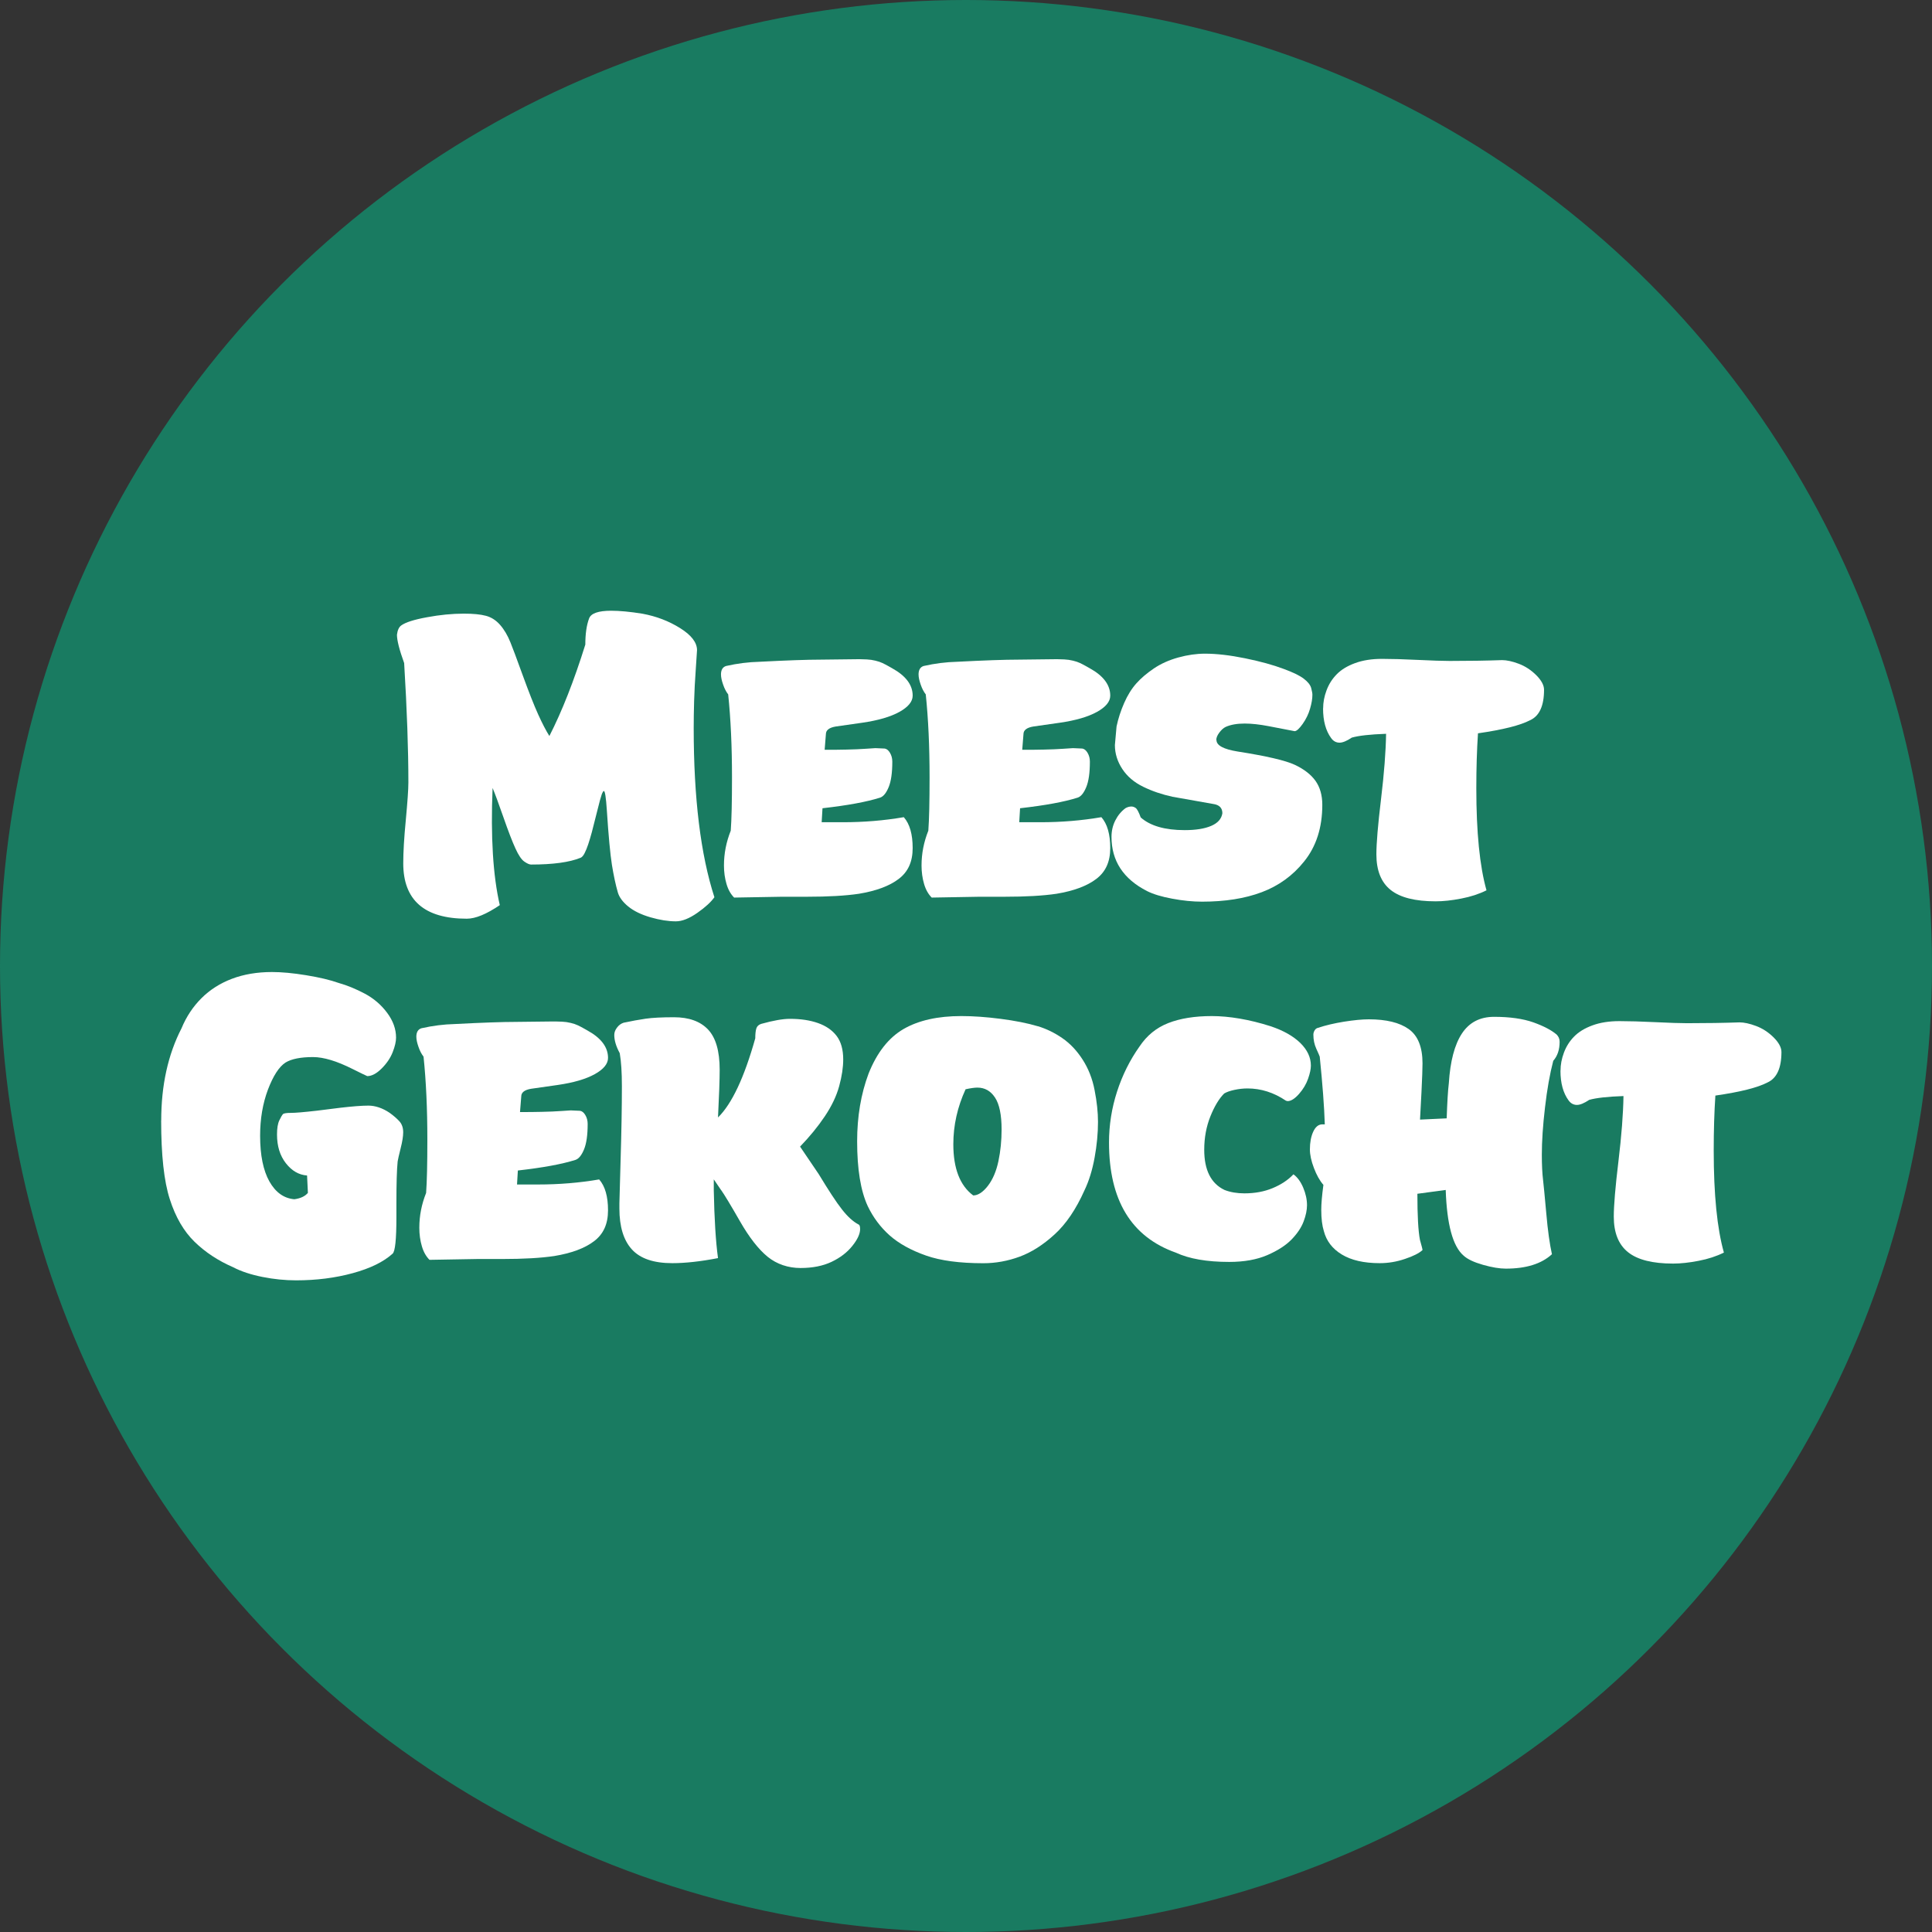
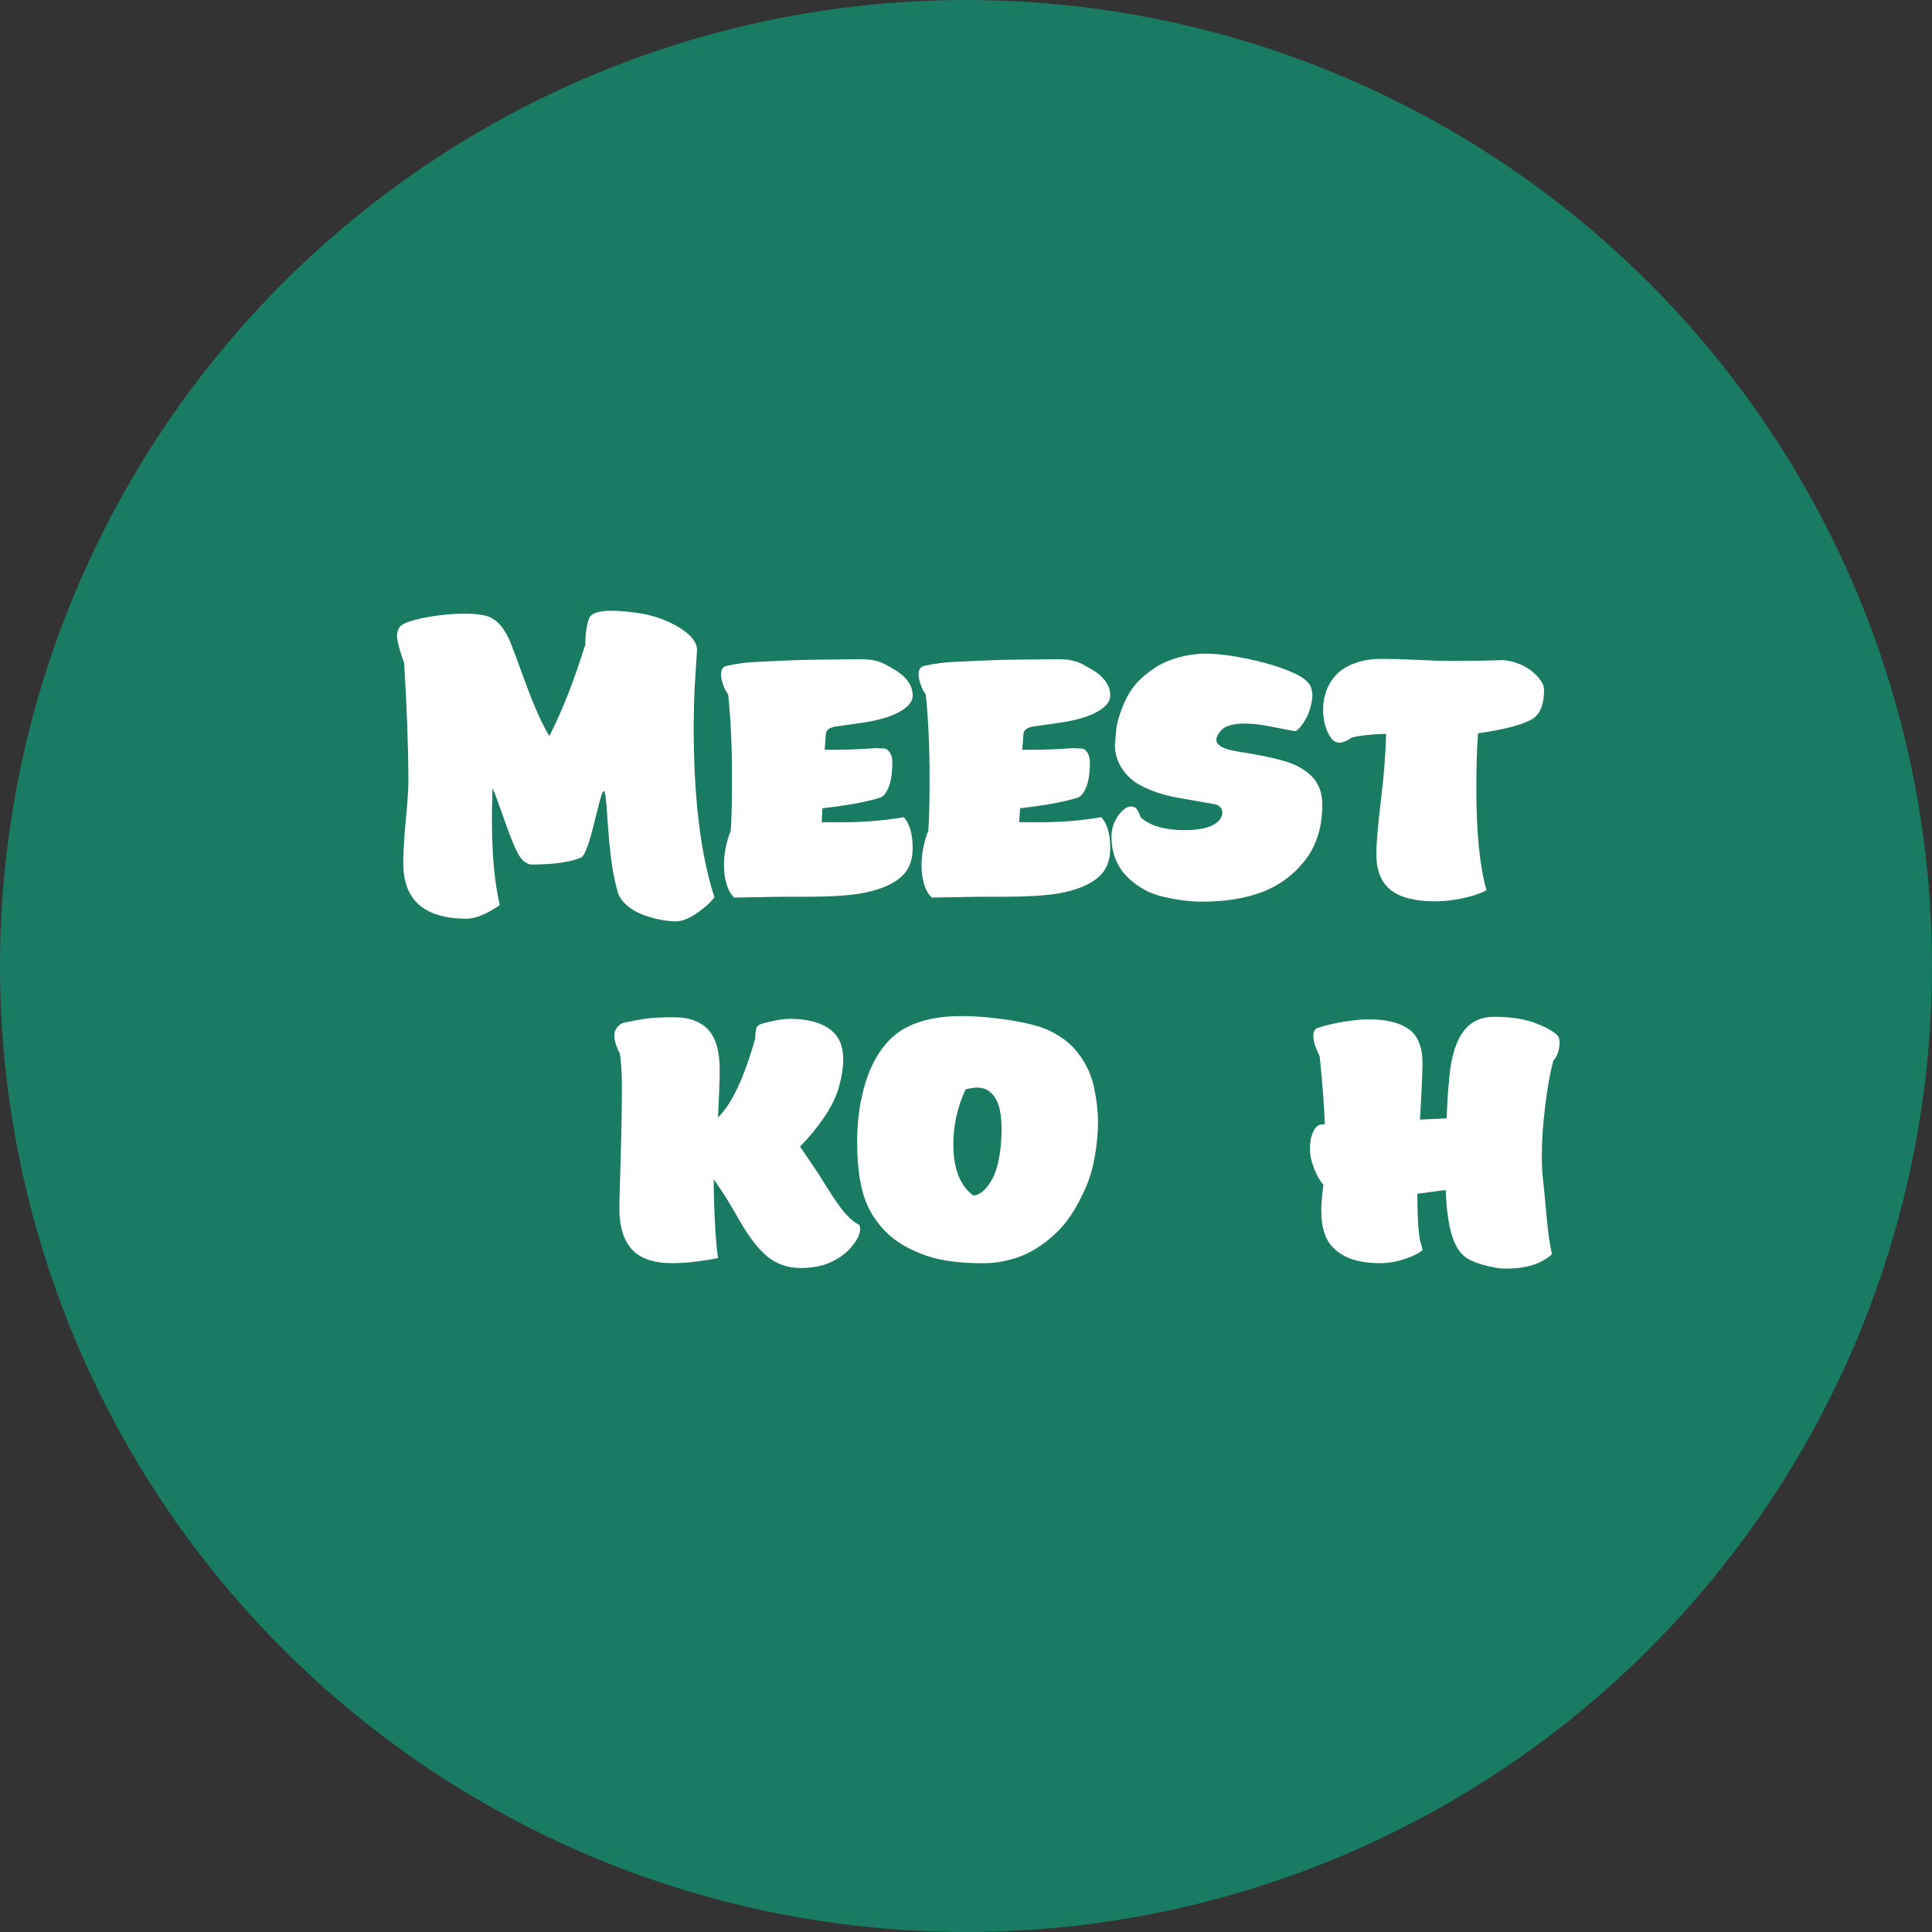
<svg xmlns="http://www.w3.org/2000/svg" id="Laag_1" data-name="Laag 1" width="278.98" height="278.98" viewBox="0 0 278.98 278.98">
  <rect x="0" y="0" width="278.98" height="278.98" fill="#333333" stroke="none" />
  <defs>
    <style>
      .cls-1 {
        fill: #197b61;
      }

      .cls-2 {
        fill: #fff;
      }
    </style>
  </defs>
  <circle class="cls-1" cx="139.49" cy="139.49" r="139.49" />
  <g>
    <path class="cls-2" d="M58.23,124.65c0-1.59.12-3.68.37-6.26.24-2.59.37-4.39.37-5.41,0-4.73-.2-10.47-.61-17.23-.69-1.91-1.04-3.28-1.04-4.09.08-.65.28-1.1.61-1.34.61-.45,1.85-.85,3.73-1.19,1.87-.35,3.65-.52,5.32-.52,1.34,0,2.4.1,3.18.31.77.2,1.46.64,2.05,1.31.59.67,1.09,1.52,1.5,2.54.28.69.88,2.27,1.77,4.74.9,2.47,1.64,4.35,2.23,5.65.59,1.3,1.13,2.34,1.62,3.12,1.83-3.58,3.56-7.98,5.19-13.2,0-1.55.18-2.81.55-3.79.28-.73,1.34-1.1,3.18-1.1,1.22,0,2.73.14,4.52.43,2,.37,3.81,1.06,5.44,2.08,1.63,1.02,2.44,2.08,2.44,3.18,0,.16-.06,1.08-.18,2.75-.12,1.67-.2,3.21-.24,4.61-.04,1.41-.06,2.7-.06,3.88,0,10.14,1,18.29,2.99,24.44-.49.69-1.31,1.45-2.47,2.26s-2.19,1.22-3.09,1.22c-1.1,0-2.32-.19-3.67-.58-1.34-.39-2.41-.91-3.21-1.56-.79-.65-1.29-1.32-1.5-2.02-.33-1.14-.61-2.47-.86-4-.24-1.53-.49-4.14-.73-7.85-.12-1.87-.27-2.81-.43-2.81-.08,0-.18.16-.31.49-.12.33-.35,1.15-.67,2.47-.33,1.32-.58,2.32-.76,2.99-.18.67-.36,1.25-.52,1.74-.16.49-.34.92-.52,1.28s-.38.59-.58.67c-1.59.65-3.97.98-7.15.98-.24,0-.57-.14-.98-.43-.41-.28-.84-.92-1.28-1.89-.45-.98-1.03-2.48-1.74-4.52-.71-2.04-1.23-3.44-1.56-4.22-.29,7.05.06,12.69,1.04,16.92-1.92,1.3-3.5,1.96-4.77,1.96-6.11,0-9.17-2.67-9.17-8Z" />
    <path class="cls-2" d="M104.54,124.96c0-1.71.33-3.38.98-5.01.12-1.59.18-4.16.18-7.7,0-4.44-.18-8.43-.55-11.98-.29-.37-.53-.83-.73-1.41-.2-.57-.31-1.06-.31-1.47,0-.65.24-1.06.73-1.22,1.63-.37,3.24-.57,4.83-.61,3.87-.2,6.84-.31,8.92-.31l5.19-.06h.43c.2,0,.52.01.95.03.43.02.85.08,1.25.18.41.1.74.21,1.01.34.26.12.54.27.83.43.28.16.47.27.55.31,2,1.1,2.99,2.42,2.99,3.97,0,.86-.64,1.64-1.92,2.35-1.28.71-3.07,1.23-5.35,1.56l-3.85.55c-.94.16-1.41.53-1.41,1.1l-.18,2.26c1.06,0,2.11,0,3.15-.03,1.04-.02,1.98-.06,2.81-.12.83-.06,1.29-.09,1.37-.09l1.34.06c.28.04.54.24.76.61.22.37.34.79.34,1.28,0,1.59-.17,2.81-.52,3.67-.35.85-.76,1.37-1.25,1.53-1.92.61-4.68,1.12-8.31,1.53l-.12,2.02h3.06c3.01,0,5.95-.24,8.8-.73.86.98,1.28,2.47,1.28,4.46s-.67,3.44-2.02,4.46c-1.34,1.02-3.26,1.73-5.74,2.14-1.96.29-4.46.43-7.52.43h-3.6l-6.9.12c-.49-.49-.86-1.14-1.1-1.96-.24-.81-.37-1.71-.37-2.69Z" />
    <path class="cls-2" d="M133.07,124.96c0-1.71.33-3.38.98-5.01.12-1.59.18-4.16.18-7.7,0-4.44-.18-8.43-.55-11.98-.29-.37-.53-.83-.73-1.41-.2-.57-.31-1.06-.31-1.47,0-.65.24-1.06.73-1.22,1.63-.37,3.24-.57,4.83-.61,3.87-.2,6.84-.31,8.92-.31l5.19-.06h.43c.2,0,.52.01.95.03.43.02.85.08,1.25.18.41.1.74.21,1.01.34.26.12.54.27.83.43.28.16.47.27.55.31,2,1.1,2.99,2.42,2.99,3.97,0,.86-.64,1.64-1.92,2.35-1.28.71-3.07,1.23-5.35,1.56l-3.85.55c-.94.16-1.41.53-1.41,1.1l-.18,2.26c1.06,0,2.11,0,3.15-.03,1.04-.02,1.98-.06,2.81-.12.83-.06,1.29-.09,1.37-.09l1.34.06c.28.04.54.24.76.61.22.37.34.79.34,1.28,0,1.59-.17,2.81-.52,3.67-.35.85-.76,1.37-1.25,1.53-1.92.61-4.68,1.12-8.31,1.53l-.12,2.02h3.06c3.01,0,5.95-.24,8.8-.73.86.98,1.28,2.47,1.28,4.46s-.67,3.44-2.02,4.46c-1.34,1.02-3.26,1.73-5.74,2.14-1.96.29-4.46.43-7.52.43h-3.6l-6.9.12c-.49-.49-.86-1.14-1.1-1.96-.24-.81-.37-1.71-.37-2.69Z" />
    <path class="cls-2" d="M175.66,106.87c0,.77,1.02,1.32,3.06,1.65,4.15.65,6.9,1.29,8.25,1.92,1.34.63,2.34,1.41,2.99,2.32.65.92.98,2.07.98,3.45,0,3.3-.88,6.03-2.63,8.19-1.63,2.04-3.67,3.51-6.11,4.43-2.44.92-5.32,1.37-8.62,1.37-1.34,0-2.78-.14-4.31-.43-1.53-.28-2.74-.65-3.64-1.1-3.42-1.75-5.13-4.36-5.13-7.82,0-.86.18-1.65.55-2.38.37-.73.86-1.32,1.47-1.77.28-.16.57-.24.86-.24.2,0,.41.07.61.21.2.14.45.6.73,1.37,1.38,1.22,3.5,1.83,6.35,1.83,1.59,0,2.86-.2,3.82-.61.96-.41,1.5-1.02,1.62-1.83,0-.77-.45-1.22-1.34-1.34l-5.87-1.04c-1.51-.33-2.91-.8-4.22-1.44-1.3-.63-2.31-1.49-3.02-2.57-.71-1.08-1.07-2.23-1.07-3.45l.24-2.69c.24-1.14.61-2.27,1.1-3.39.49-1.12,1.08-2.07,1.77-2.84.65-.73,1.49-1.45,2.51-2.14,1.02-.69,2.2-1.22,3.54-1.59s2.63-.55,3.85-.55c1.67,0,3.6.22,5.8.67,2.2.45,4.05.96,5.56,1.53,1.34.49,2.31.96,2.9,1.41.59.45.95.9,1.07,1.34.12.45.18.77.18.98,0,.57-.11,1.24-.34,2.02-.22.77-.58,1.51-1.07,2.2-.49.69-.88,1.04-1.16,1.04l-3.79-.73c-1.26-.24-2.4-.37-3.42-.37-1.1,0-2.02.16-2.75.49-.33.16-.63.44-.92.83-.29.39-.43.74-.43,1.07Z" />
    <path class="cls-2" d="M191.06,102.29c0-.86.16-1.72.49-2.6.33-.88.81-1.65,1.47-2.32.65-.67,1.54-1.21,2.66-1.62,1.12-.41,2.41-.61,3.88-.61,1.38,0,3.12.05,5.19.15,2.08.1,3.6.15,4.58.15,2.77,0,5.29-.04,7.58-.12.65,0,1.45.17,2.38.52.94.35,1.78.9,2.54,1.65.75.75,1.13,1.46,1.13,2.11,0,2.32-.67,3.79-2.02,4.4-1.39.73-3.89,1.37-7.52,1.89-.16,2.4-.24,5.05-.24,7.94,0,6.35.49,11.26,1.47,14.73-1.06.53-2.27.93-3.64,1.19-1.37.27-2.6.4-3.7.4-2.97,0-5.14-.55-6.51-1.65-1.37-1.1-2.05-2.81-2.05-5.13,0-1.59.22-4.25.67-7.97.45-3.73.69-6.87.73-9.44-2.32.08-3.97.27-4.95.55-.73.49-1.32.73-1.77.73-.49,0-.9-.22-1.22-.67-.77-1.06-1.16-2.48-1.16-4.28Z" />
-     <path class="cls-2" d="M23.28,161.81c0-5.09.98-9.53,2.93-13.32.69-1.67,1.65-3.12,2.87-4.34,1.22-1.22,2.69-2.16,4.4-2.81,1.71-.65,3.65-.98,5.8-.98,1.38,0,3.02.15,4.92.46s3.47.68,4.74,1.13c1.18.33,2.42.84,3.73,1.53,1.3.69,2.38,1.62,3.24,2.78.86,1.16,1.28,2.35,1.28,3.57,0,.57-.16,1.27-.49,2.11-.33.84-.86,1.62-1.59,2.35-.73.73-1.43,1.1-2.08,1.1-.2-.08-.9-.42-2.08-1.01-1.18-.59-2.24-1.03-3.18-1.31-.94-.28-1.79-.43-2.57-.43-1.79,0-3.12.27-3.97.79-.94.61-1.78,1.92-2.54,3.91-.75,2-1.13,4.22-1.13,6.66,0,2.81.45,5.01,1.34,6.6.9,1.59,2.1,2.44,3.6,2.57.9-.12,1.55-.43,1.96-.92l-.12-2.51c-1.18-.08-2.2-.67-3.06-1.77s-1.28-2.48-1.28-4.15c0-.9.11-1.58.34-2.05.22-.47.4-.76.52-.89.12-.12.51-.18,1.16-.18.61,0,1.83-.1,3.67-.31.08,0,.24-.02.49-.06.24-.04,1.23-.16,2.96-.37,1.73-.2,3.09-.31,4.06-.31s2.04.35,3.06,1.04c.57.41,1.04.82,1.41,1.22.37.41.55.94.55,1.59,0,.57-.12,1.34-.37,2.32-.24.98-.39,1.61-.43,1.89-.12,1.18-.18,3.2-.18,6.05v2.02c0,3.18-.18,4.93-.55,5.25-1.3,1.18-3.22,2.12-5.74,2.81-2.53.69-5.25,1.04-8.19,1.04-1.59,0-3.21-.16-4.86-.49-1.65-.33-3.07-.79-4.25-1.41-2.16-.94-4.01-2.16-5.56-3.67-1.55-1.51-2.74-3.55-3.57-6.14-.84-2.59-1.25-6.39-1.25-11.4Z" />
-     <path class="cls-2" d="M60.55,177.27c0-1.71.33-3.38.98-5.01.12-1.59.18-4.16.18-7.7,0-4.44-.18-8.43-.55-11.98-.29-.37-.53-.83-.73-1.41-.2-.57-.31-1.06-.31-1.47,0-.65.24-1.06.73-1.22,1.63-.37,3.24-.57,4.83-.61,3.87-.2,6.84-.31,8.92-.31l5.19-.06h.43c.2,0,.52.01.95.03.43.02.85.08,1.25.18.41.1.74.21,1.01.34.26.12.54.27.83.43.28.16.47.27.55.31,2,1.1,2.99,2.42,2.99,3.97,0,.86-.64,1.64-1.92,2.35-1.28.71-3.07,1.23-5.35,1.56l-3.85.55c-.94.16-1.41.53-1.41,1.1l-.18,2.26c1.06,0,2.11,0,3.15-.03,1.04-.02,1.98-.06,2.81-.12.83-.06,1.29-.09,1.37-.09l1.34.06c.28.04.54.24.76.61.22.37.34.79.34,1.28,0,1.59-.17,2.81-.52,3.67-.35.85-.76,1.37-1.25,1.53-1.92.61-4.68,1.12-8.31,1.53l-.12,2.02h3.06c3.01,0,5.95-.24,8.8-.73.86.98,1.28,2.47,1.28,4.46s-.67,3.44-2.02,4.46c-1.34,1.02-3.26,1.73-5.74,2.14-1.96.29-4.46.43-7.52.43h-3.6l-6.9.12c-.49-.49-.86-1.14-1.1-1.96-.24-.81-.37-1.71-.37-2.69Z" />
    <path class="cls-2" d="M104.11,171.83l-1.04-1.53v1.59c.08,4.11.28,7.37.61,9.78-2.53.49-4.73.73-6.6.73-2.69,0-4.63-.66-5.84-1.99-1.2-1.32-1.8-3.29-1.8-5.9v-.73c0-.37.06-2.53.18-6.48.12-3.95.18-7.43.18-10.45,0-2-.1-3.58-.31-4.77-.53-.98-.79-1.85-.79-2.63,0-.37.13-.72.4-1.07.26-.35.58-.58.95-.7,1.14-.24,2.2-.44,3.18-.58.98-.14,2.34-.21,4.09-.21,2.16,0,3.8.59,4.92,1.77,1.12,1.18,1.68,3.12,1.68,5.8,0,1.43-.08,3.73-.24,6.9,2-1.96,3.79-5.76,5.38-11.43,0-.61.05-1.08.15-1.41.1-.33.34-.55.7-.67,1.75-.49,3.14-.73,4.15-.73,1.55,0,2.9.2,4.06.61,1.16.41,2.06,1.03,2.69,1.86.63.83.95,1.97.95,3.39,0,1.14-.19,2.42-.58,3.85-.39,1.43-1.08,2.88-2.08,4.37-1,1.49-2.19,2.94-3.57,4.37l2.69,3.97c1.43,2.36,2.54,4.06,3.36,5.1.81,1.04,1.61,1.76,2.38,2.17.16.04.24.27.24.67,0,.69-.38,1.51-1.13,2.44-.75.94-1.75,1.7-2.99,2.29-1.24.59-2.74.89-4.49.89s-3.41-.54-4.74-1.62c-1.32-1.08-2.66-2.79-4-5.13-1.34-2.34-2.26-3.86-2.75-4.55Z" />
    <path class="cls-2" d="M149.88,148.19c1.22.37,2.39.94,3.51,1.71,1.12.77,2.1,1.8,2.93,3.09.83,1.28,1.42,2.76,1.74,4.43.33,1.67.49,3.2.49,4.58,0,1.63-.16,3.35-.49,5.16-.33,1.81-.82,3.39-1.47,4.74-1.22,2.73-2.66,4.85-4.31,6.35-1.65,1.51-3.33,2.58-5.04,3.21-1.71.63-3.46.95-5.25.95-3.42,0-6.17-.37-8.25-1.1-2.2-.77-3.96-1.75-5.29-2.93-1.32-1.18-2.37-2.59-3.15-4.22-1.02-2.2-1.53-5.32-1.53-9.35,0-3.58.55-6.84,1.65-9.78,1.22-3.06,2.91-5.2,5.07-6.45,2.16-1.24,4.93-1.86,8.31-1.86,1.71,0,3.6.13,5.68.4,2.08.27,3.87.62,5.38,1.07ZM137.66,165.23c0,3.5.96,5.97,2.87,7.39.69,0,1.4-.46,2.11-1.37.71-.92,1.22-2.11,1.53-3.57.31-1.47.46-2.99.46-4.58,0-2.12-.32-3.66-.95-4.61-.63-.96-1.48-1.44-2.54-1.44-.41,0-.98.08-1.71.24-1.18,2.57-1.77,5.21-1.77,7.94Z" />
-     <path class="cls-2" d="M160.14,164.99c0-2.52.39-4.98,1.16-7.36.77-2.38,1.85-4.55,3.24-6.51,1.06-1.59,2.44-2.72,4.16-3.39,1.71-.67,3.81-1.01,6.29-1.01s5.44.49,8.49,1.47c1.83.61,3.26,1.42,4.28,2.41,1.02,1,1.53,2.09,1.53,3.27,0,.49-.13,1.12-.4,1.89-.27.77-.7,1.51-1.31,2.2-.61.69-1.16,1.04-1.65,1.04l-.24-.06c-1.75-1.18-3.6-1.77-5.56-1.77-.61,0-1.24.07-1.89.21-.65.14-1.14.32-1.47.52-.73.73-1.4,1.83-1.99,3.3-.59,1.47-.89,3.08-.89,4.83,0,2.93.98,4.87,2.93,5.8.85.33,1.81.49,2.87.49,1.51,0,2.87-.25,4.09-.76,1.22-.51,2.22-1.17,2.99-1.99.57.41,1.04,1.05,1.41,1.92.37.88.55,1.72.55,2.54,0,.69-.16,1.48-.49,2.35-.33.88-.91,1.74-1.74,2.6-.84.86-2.01,1.61-3.51,2.26-1.51.65-3.34.98-5.5.98-3.22,0-5.78-.45-7.7-1.34-6.44-2.28-9.65-7.58-9.65-15.89Z" />
    <path class="cls-2" d="M191.3,162.36c-.08-2.57-.33-5.82-.73-9.78-.04-.12-.2-.5-.49-1.13-.29-.63-.43-1.31-.43-2.05,0-.2.06-.41.18-.61.12-.2.28-.33.49-.37,1.1-.37,2.35-.66,3.76-.89,1.41-.22,2.6-.34,3.57-.34,2.53,0,4.45.47,5.77,1.41,1.32.94,1.99,2.59,1.99,4.95,0,.73-.05,2.12-.15,4.15-.1,2.04-.17,3.36-.21,3.97l3.85-.18c.08-2.32.18-4.01.31-5.07.2-3.18.83-5.57,1.89-7.18,1.06-1.61,2.61-2.41,4.64-2.41,2.28,0,4.16.27,5.65.79,1.49.53,2.62,1.12,3.39,1.77.28.29.43.63.43,1.04,0,1.14-.31,2.06-.92,2.75-.49,1.87-.89,4.11-1.19,6.72-.31,2.61-.46,4.89-.46,6.84,0,1.47.06,2.69.18,3.67.08.65.23,2.24.46,4.77.22,2.53.5,4.5.82,5.93-1.51,1.39-3.73,2.08-6.66,2.08-.9,0-2-.18-3.3-.55-1.3-.37-2.24-.81-2.81-1.34-1.55-1.34-2.4-4.5-2.57-9.47l-4.09.55c0,3.14.12,5.36.37,6.66.24.85.37,1.34.37,1.47-.49.45-1.33.88-2.54,1.28-1.2.41-2.41.61-3.64.61-2.28,0-4.1-.42-5.47-1.25-1.37-.83-2.23-1.96-2.6-3.39-.24-.77-.37-1.79-.37-3.06,0-.86.1-2.06.31-3.6-.53-.61-.99-1.43-1.37-2.44-.39-1.02-.58-1.91-.58-2.69,0-.98.15-1.81.46-2.51.31-.69.72-1.06,1.25-1.1h.43Z" />
-     <path class="cls-2" d="M225.34,154.6c0-.86.16-1.72.49-2.6.33-.88.81-1.65,1.47-2.32.65-.67,1.54-1.21,2.66-1.62,1.12-.41,2.41-.61,3.88-.61,1.38,0,3.12.05,5.19.15,2.08.1,3.6.15,4.58.15,2.77,0,5.29-.04,7.58-.12.65,0,1.45.17,2.38.52.94.35,1.78.9,2.54,1.65.75.75,1.13,1.46,1.13,2.11,0,2.32-.67,3.79-2.02,4.4-1.39.73-3.89,1.37-7.52,1.89-.16,2.4-.24,5.05-.24,7.94,0,6.35.49,11.26,1.47,14.73-1.06.53-2.27.93-3.64,1.19-1.37.27-2.6.4-3.7.4-2.97,0-5.14-.55-6.51-1.65-1.37-1.1-2.05-2.81-2.05-5.13,0-1.59.22-4.25.67-7.97.45-3.73.69-6.87.73-9.44-2.32.08-3.97.27-4.95.55-.73.49-1.32.73-1.77.73-.49,0-.9-.22-1.22-.67-.77-1.06-1.16-2.48-1.16-4.28Z" />
  </g>
</svg>